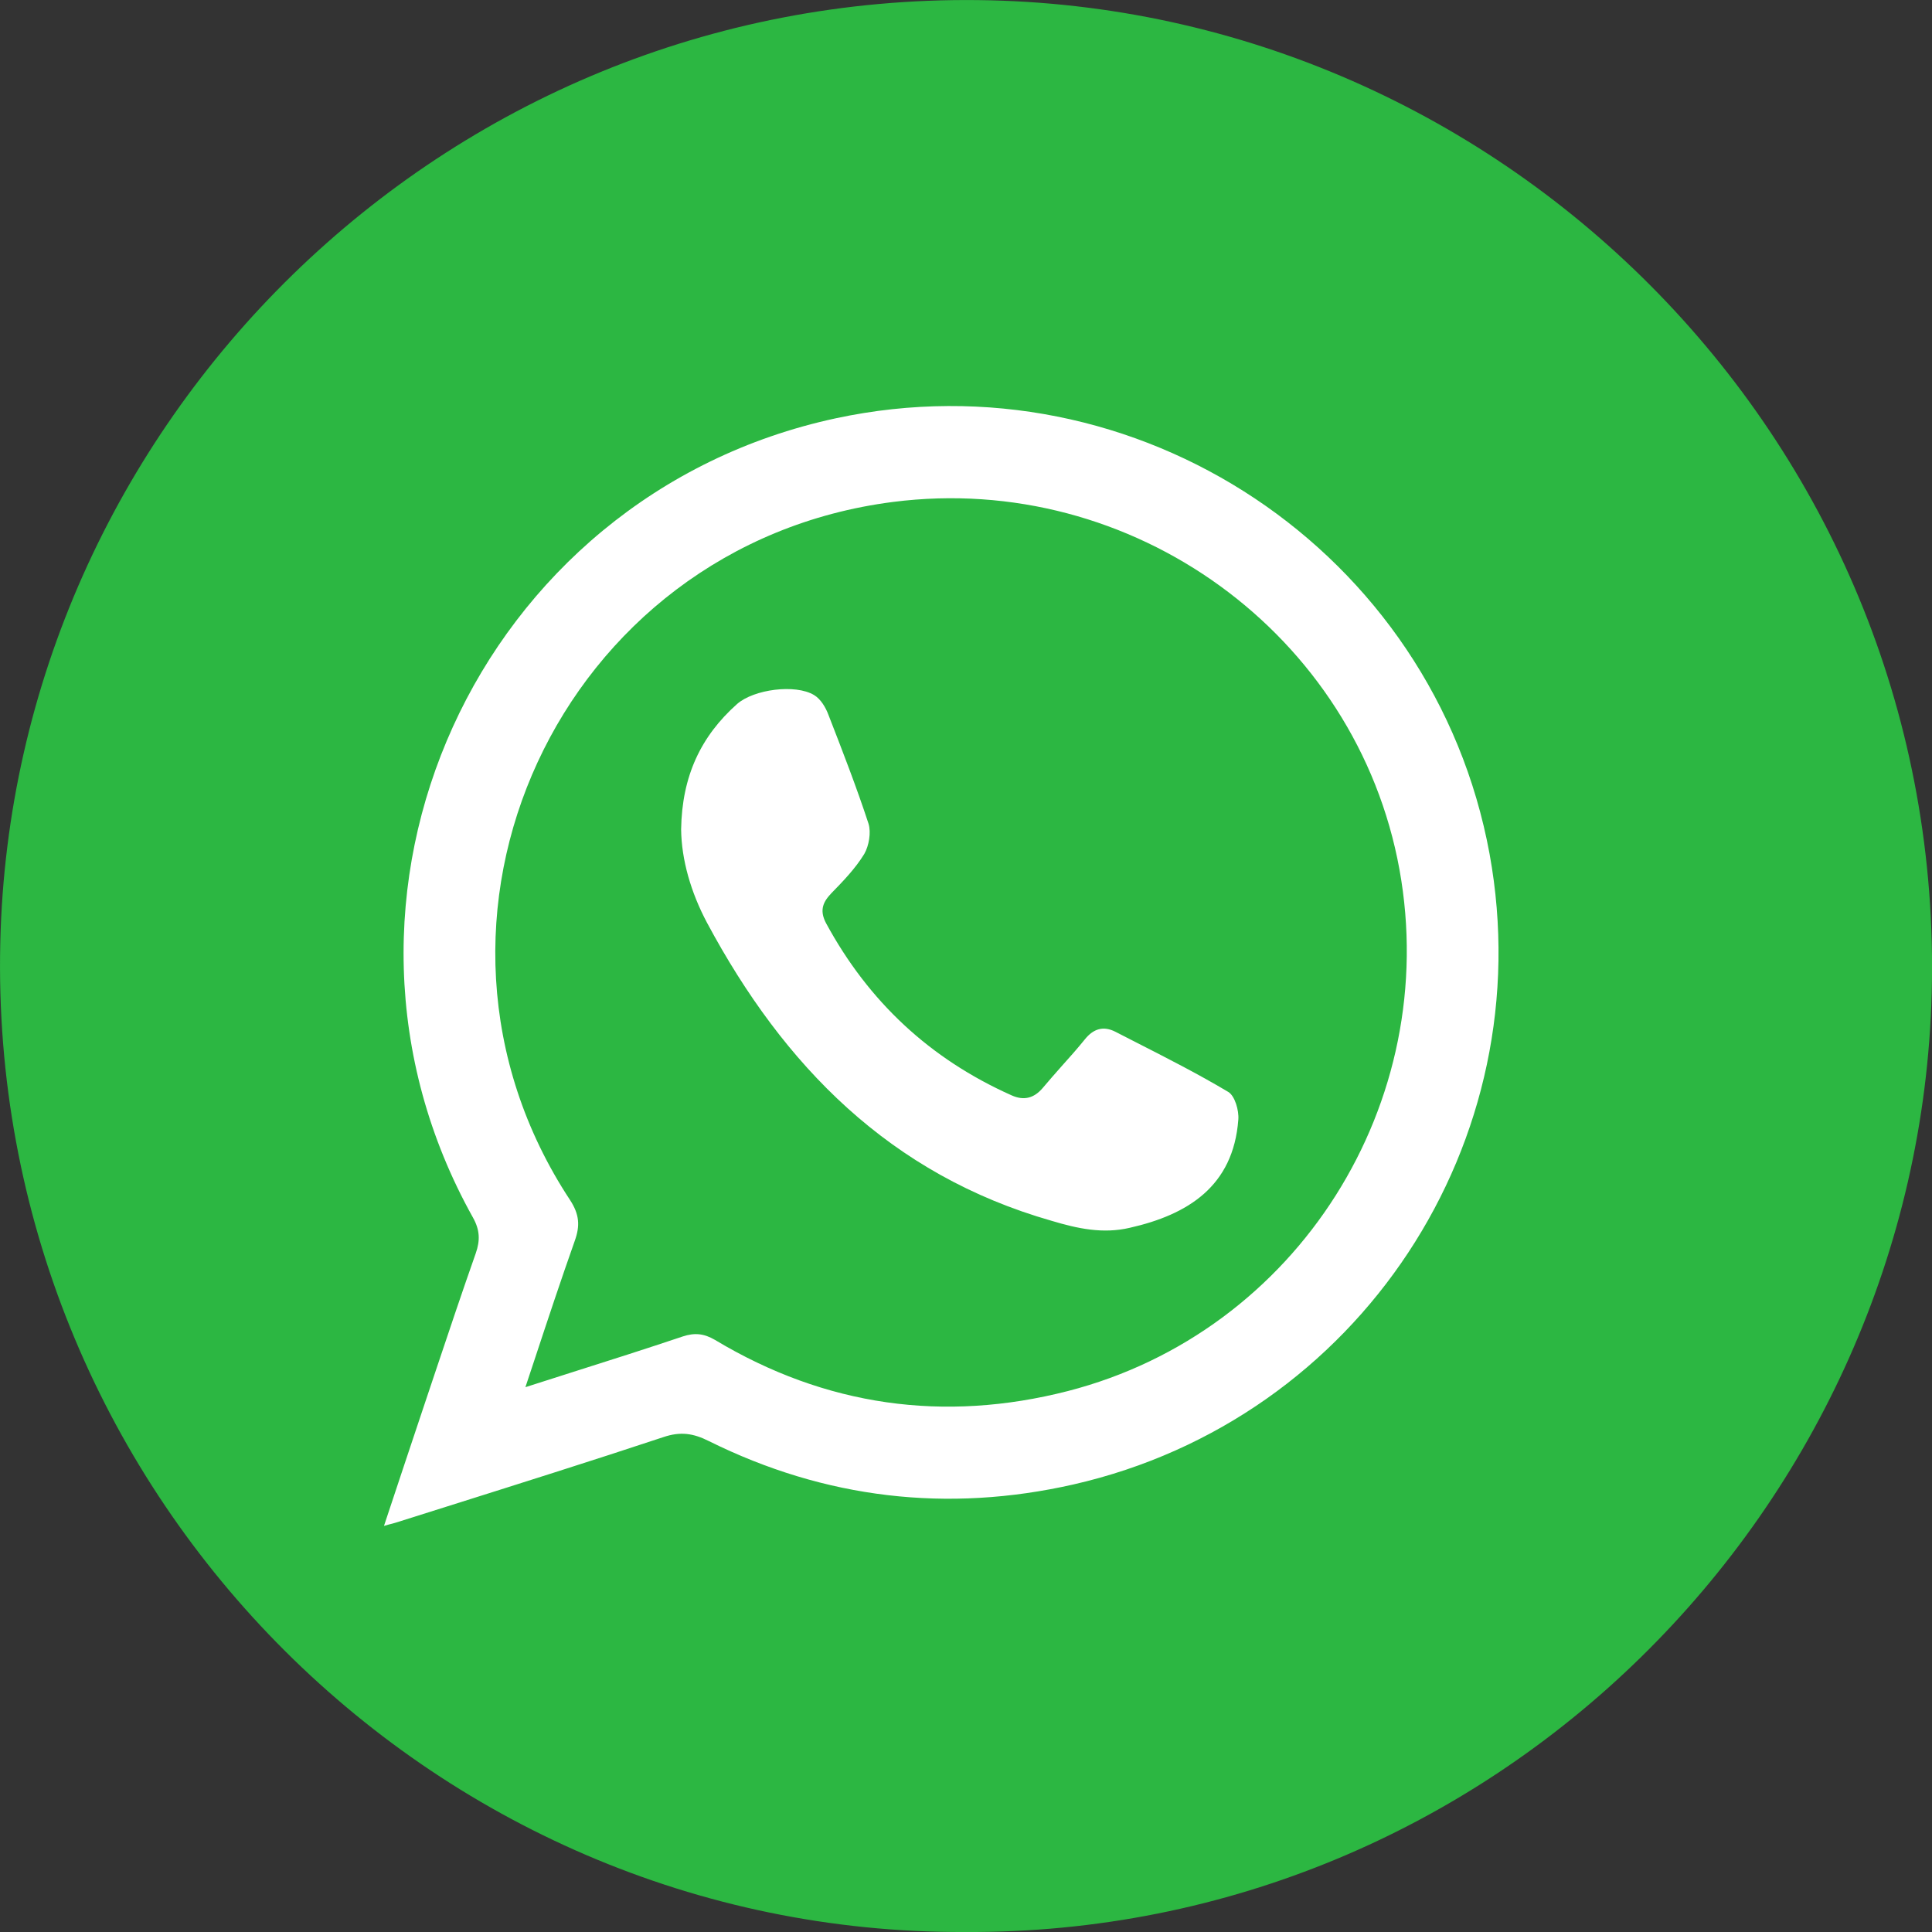
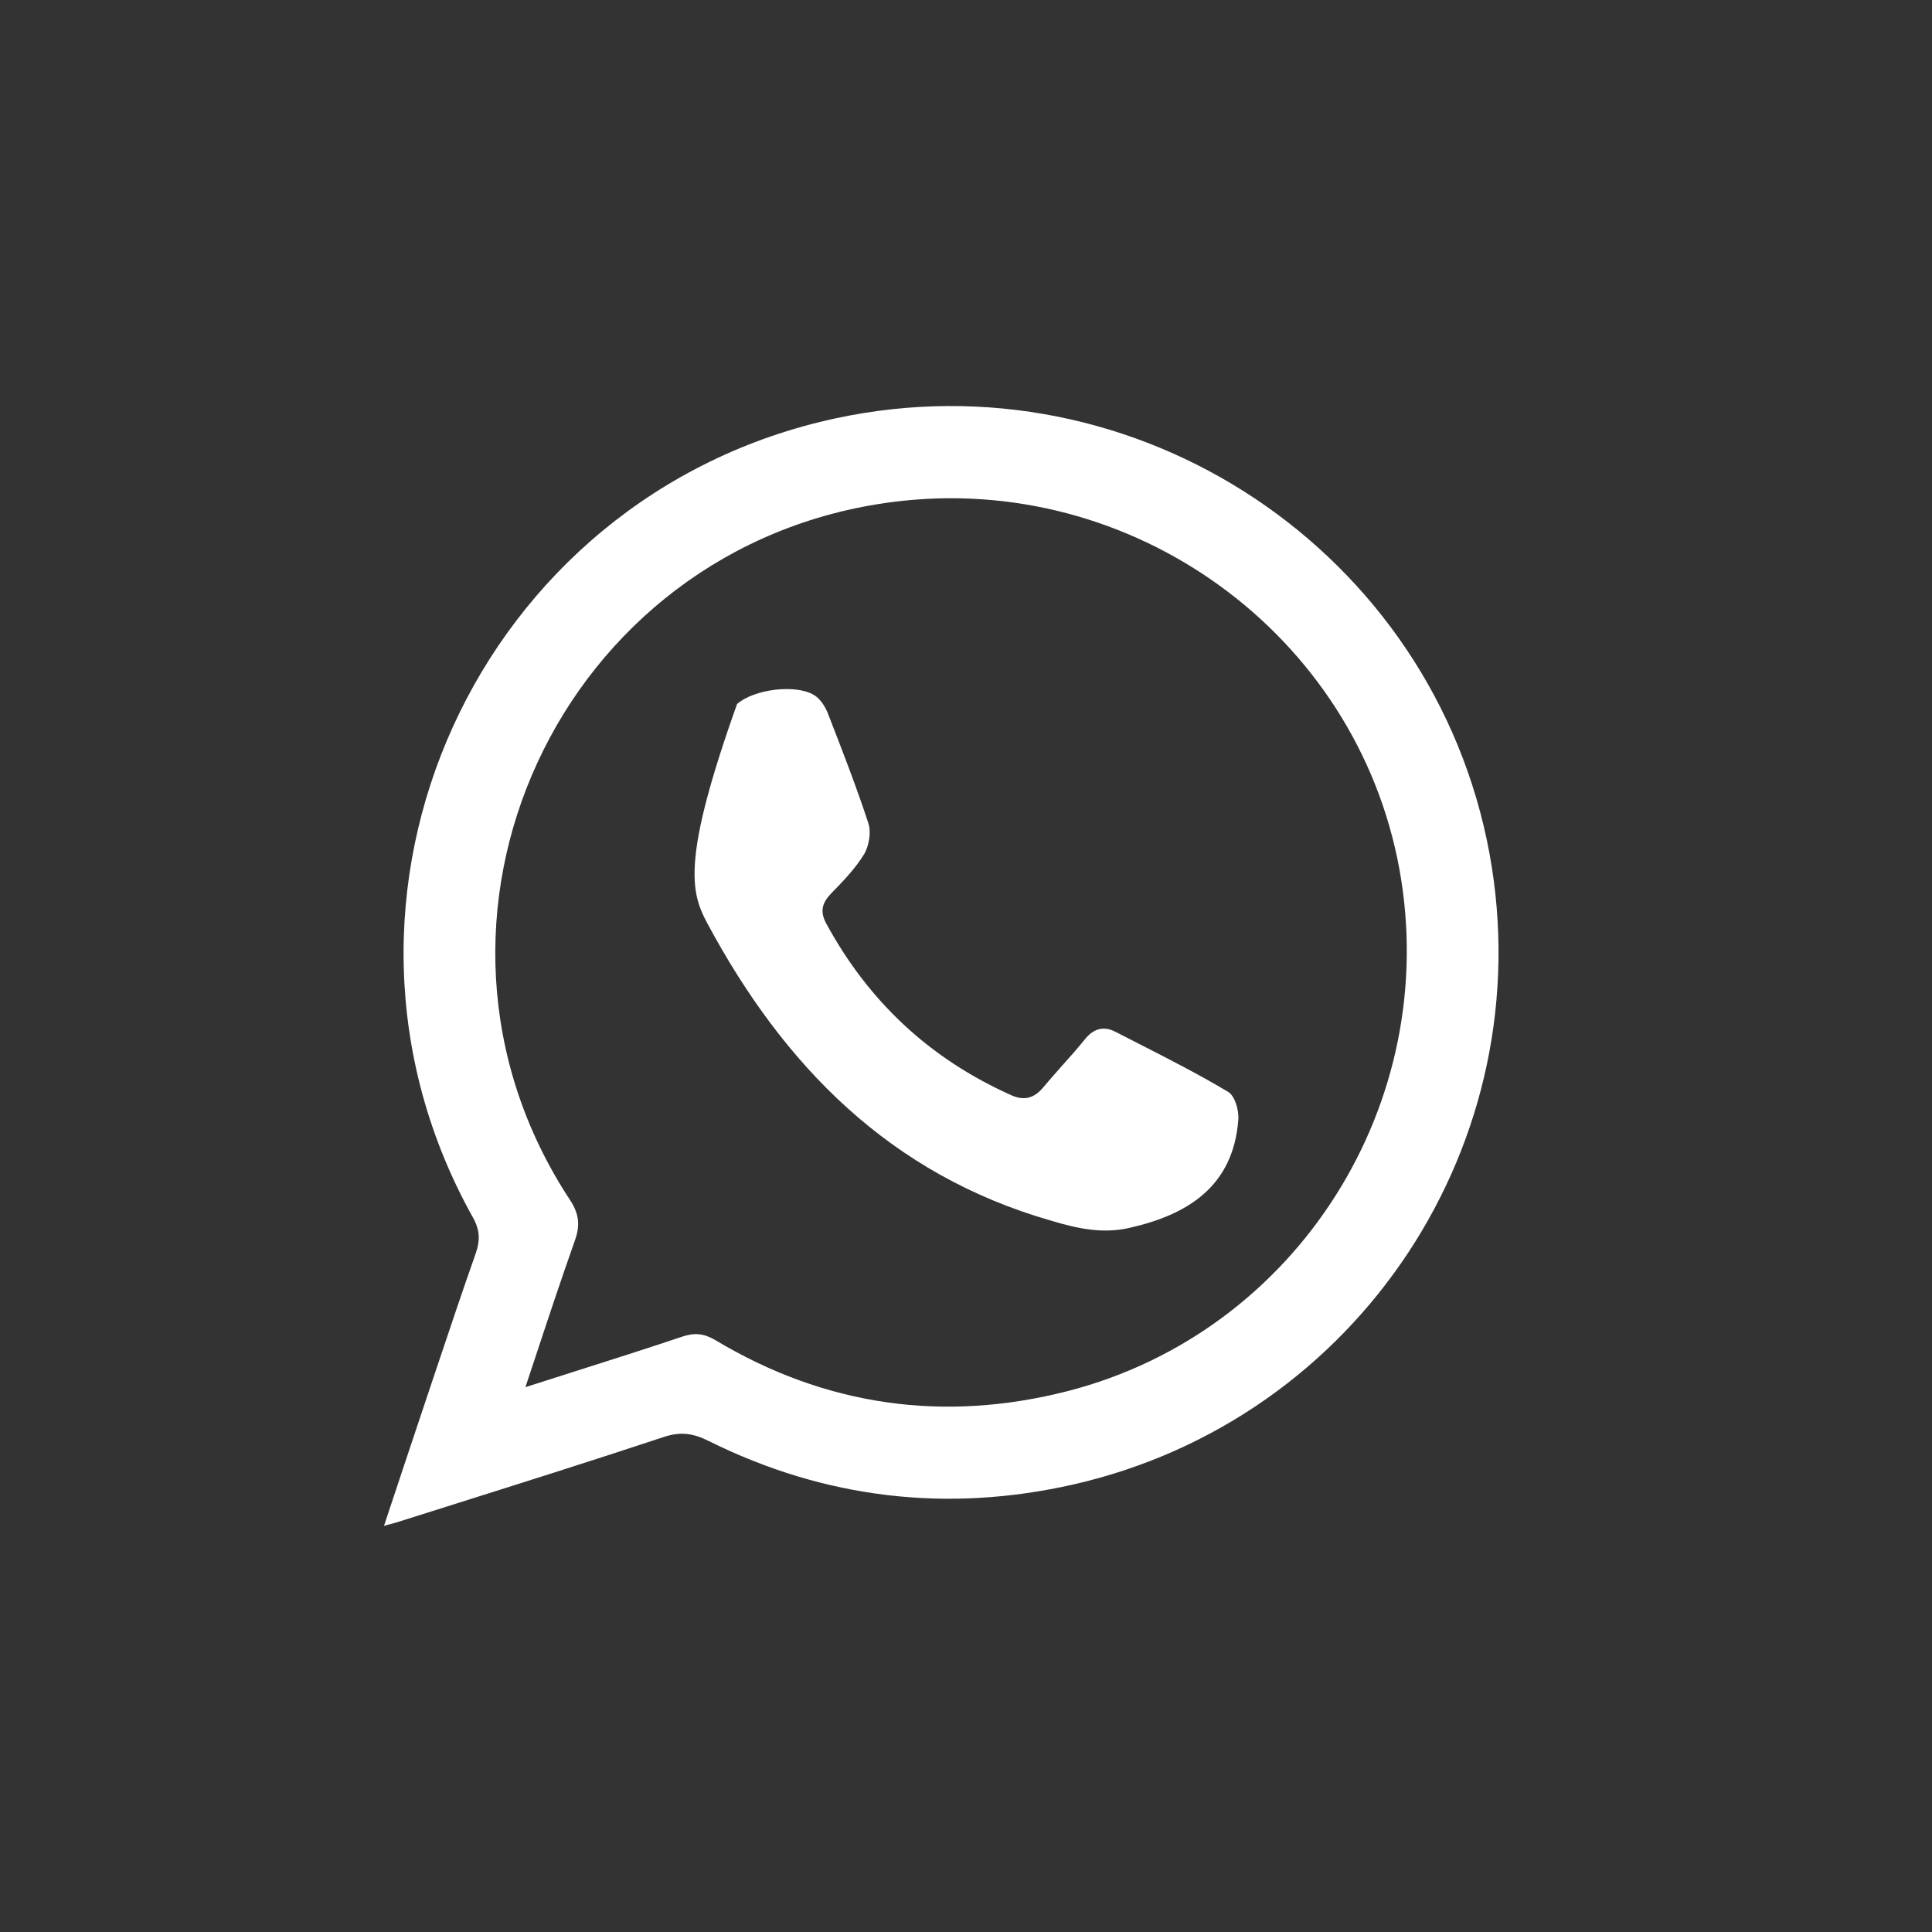
<svg xmlns="http://www.w3.org/2000/svg" width="20" height="20" viewBox="0 0 20 20" fill="none">
  <rect x="0" y="0" width="20" height="20" fill="#333333" stroke="none" />
-   <path d="M9.992 20C4.437 20.024 -0.13 15.402 0.003 9.757C0.127 4.386 4.582 -0.06 10.12 0.001C15.606 0.061 20.145 4.626 19.997 10.279C19.856 15.631 15.441 20.028 9.992 20Z" fill="#2CB742" />
-   <path fill-rule="evenodd" clip-rule="evenodd" d="M3.975 15.796C4.045 15.583 4.113 15.379 4.18 15.179L4.18 15.179C4.247 14.979 4.313 14.783 4.377 14.589C4.422 14.454 4.467 14.32 4.512 14.186C4.647 13.783 4.782 13.38 4.924 12.977C4.972 12.841 4.968 12.733 4.896 12.604C3.045 9.293 4.94 5.128 8.653 4.33C11.771 3.661 14.845 5.709 15.42 8.84C15.963 11.815 14.069 14.693 11.112 15.367C9.808 15.663 8.541 15.515 7.338 14.918C7.177 14.837 7.044 14.817 6.867 14.877C6.119 15.125 5.369 15.361 4.618 15.598L4.618 15.598L4.095 15.763C4.085 15.766 4.075 15.769 4.063 15.772C4.043 15.777 4.018 15.783 3.975 15.796ZM5.439 14.36C5.6 14.309 5.758 14.259 5.912 14.209C6.31 14.083 6.689 13.962 7.068 13.835C7.189 13.795 7.286 13.803 7.402 13.871C8.545 14.557 9.772 14.729 11.055 14.4C13.433 13.787 14.925 11.414 14.487 9C14.044 6.563 11.723 4.879 9.245 5.196C5.797 5.637 3.995 9.53 5.902 12.424C5.998 12.572 6.006 12.689 5.95 12.845C5.807 13.249 5.672 13.656 5.53 14.086L5.439 14.36ZM7.63 7.288C7.256 7.621 7.059 8.034 7.051 8.587C7.055 8.9 7.151 9.237 7.32 9.554C8.113 11.034 9.216 12.161 10.887 12.638C11.157 12.719 11.418 12.775 11.696 12.71C12.296 12.574 12.767 12.281 12.819 11.591C12.827 11.495 12.783 11.343 12.714 11.303C12.402 11.117 12.076 10.951 11.752 10.786C11.684 10.751 11.615 10.716 11.547 10.681C11.422 10.617 11.318 10.649 11.229 10.761C11.153 10.855 11.073 10.945 10.993 11.034C10.926 11.11 10.859 11.185 10.794 11.263C10.702 11.371 10.597 11.395 10.472 11.339C9.627 10.962 8.991 10.368 8.552 9.558C8.488 9.438 8.508 9.349 8.601 9.253L8.601 9.252C8.726 9.124 8.854 8.992 8.947 8.84C8.995 8.756 9.019 8.619 8.991 8.527C8.866 8.146 8.721 7.773 8.576 7.4L8.576 7.4C8.548 7.324 8.496 7.236 8.427 7.195C8.234 7.079 7.804 7.135 7.63 7.288Z" fill="white" />
+   <path fill-rule="evenodd" clip-rule="evenodd" d="M3.975 15.796C4.045 15.583 4.113 15.379 4.18 15.179L4.18 15.179C4.247 14.979 4.313 14.783 4.377 14.589C4.422 14.454 4.467 14.32 4.512 14.186C4.647 13.783 4.782 13.38 4.924 12.977C4.972 12.841 4.968 12.733 4.896 12.604C3.045 9.293 4.94 5.128 8.653 4.33C11.771 3.661 14.845 5.709 15.42 8.84C15.963 11.815 14.069 14.693 11.112 15.367C9.808 15.663 8.541 15.515 7.338 14.918C7.177 14.837 7.044 14.817 6.867 14.877C6.119 15.125 5.369 15.361 4.618 15.598L4.618 15.598L4.095 15.763C4.085 15.766 4.075 15.769 4.063 15.772C4.043 15.777 4.018 15.783 3.975 15.796ZM5.439 14.36C5.6 14.309 5.758 14.259 5.912 14.209C6.31 14.083 6.689 13.962 7.068 13.835C7.189 13.795 7.286 13.803 7.402 13.871C8.545 14.557 9.772 14.729 11.055 14.4C13.433 13.787 14.925 11.414 14.487 9C14.044 6.563 11.723 4.879 9.245 5.196C5.797 5.637 3.995 9.53 5.902 12.424C5.998 12.572 6.006 12.689 5.95 12.845C5.807 13.249 5.672 13.656 5.53 14.086L5.439 14.36ZM7.63 7.288C7.055 8.9 7.151 9.237 7.32 9.554C8.113 11.034 9.216 12.161 10.887 12.638C11.157 12.719 11.418 12.775 11.696 12.71C12.296 12.574 12.767 12.281 12.819 11.591C12.827 11.495 12.783 11.343 12.714 11.303C12.402 11.117 12.076 10.951 11.752 10.786C11.684 10.751 11.615 10.716 11.547 10.681C11.422 10.617 11.318 10.649 11.229 10.761C11.153 10.855 11.073 10.945 10.993 11.034C10.926 11.11 10.859 11.185 10.794 11.263C10.702 11.371 10.597 11.395 10.472 11.339C9.627 10.962 8.991 10.368 8.552 9.558C8.488 9.438 8.508 9.349 8.601 9.253L8.601 9.252C8.726 9.124 8.854 8.992 8.947 8.84C8.995 8.756 9.019 8.619 8.991 8.527C8.866 8.146 8.721 7.773 8.576 7.4L8.576 7.4C8.548 7.324 8.496 7.236 8.427 7.195C8.234 7.079 7.804 7.135 7.63 7.288Z" fill="white" />
</svg>